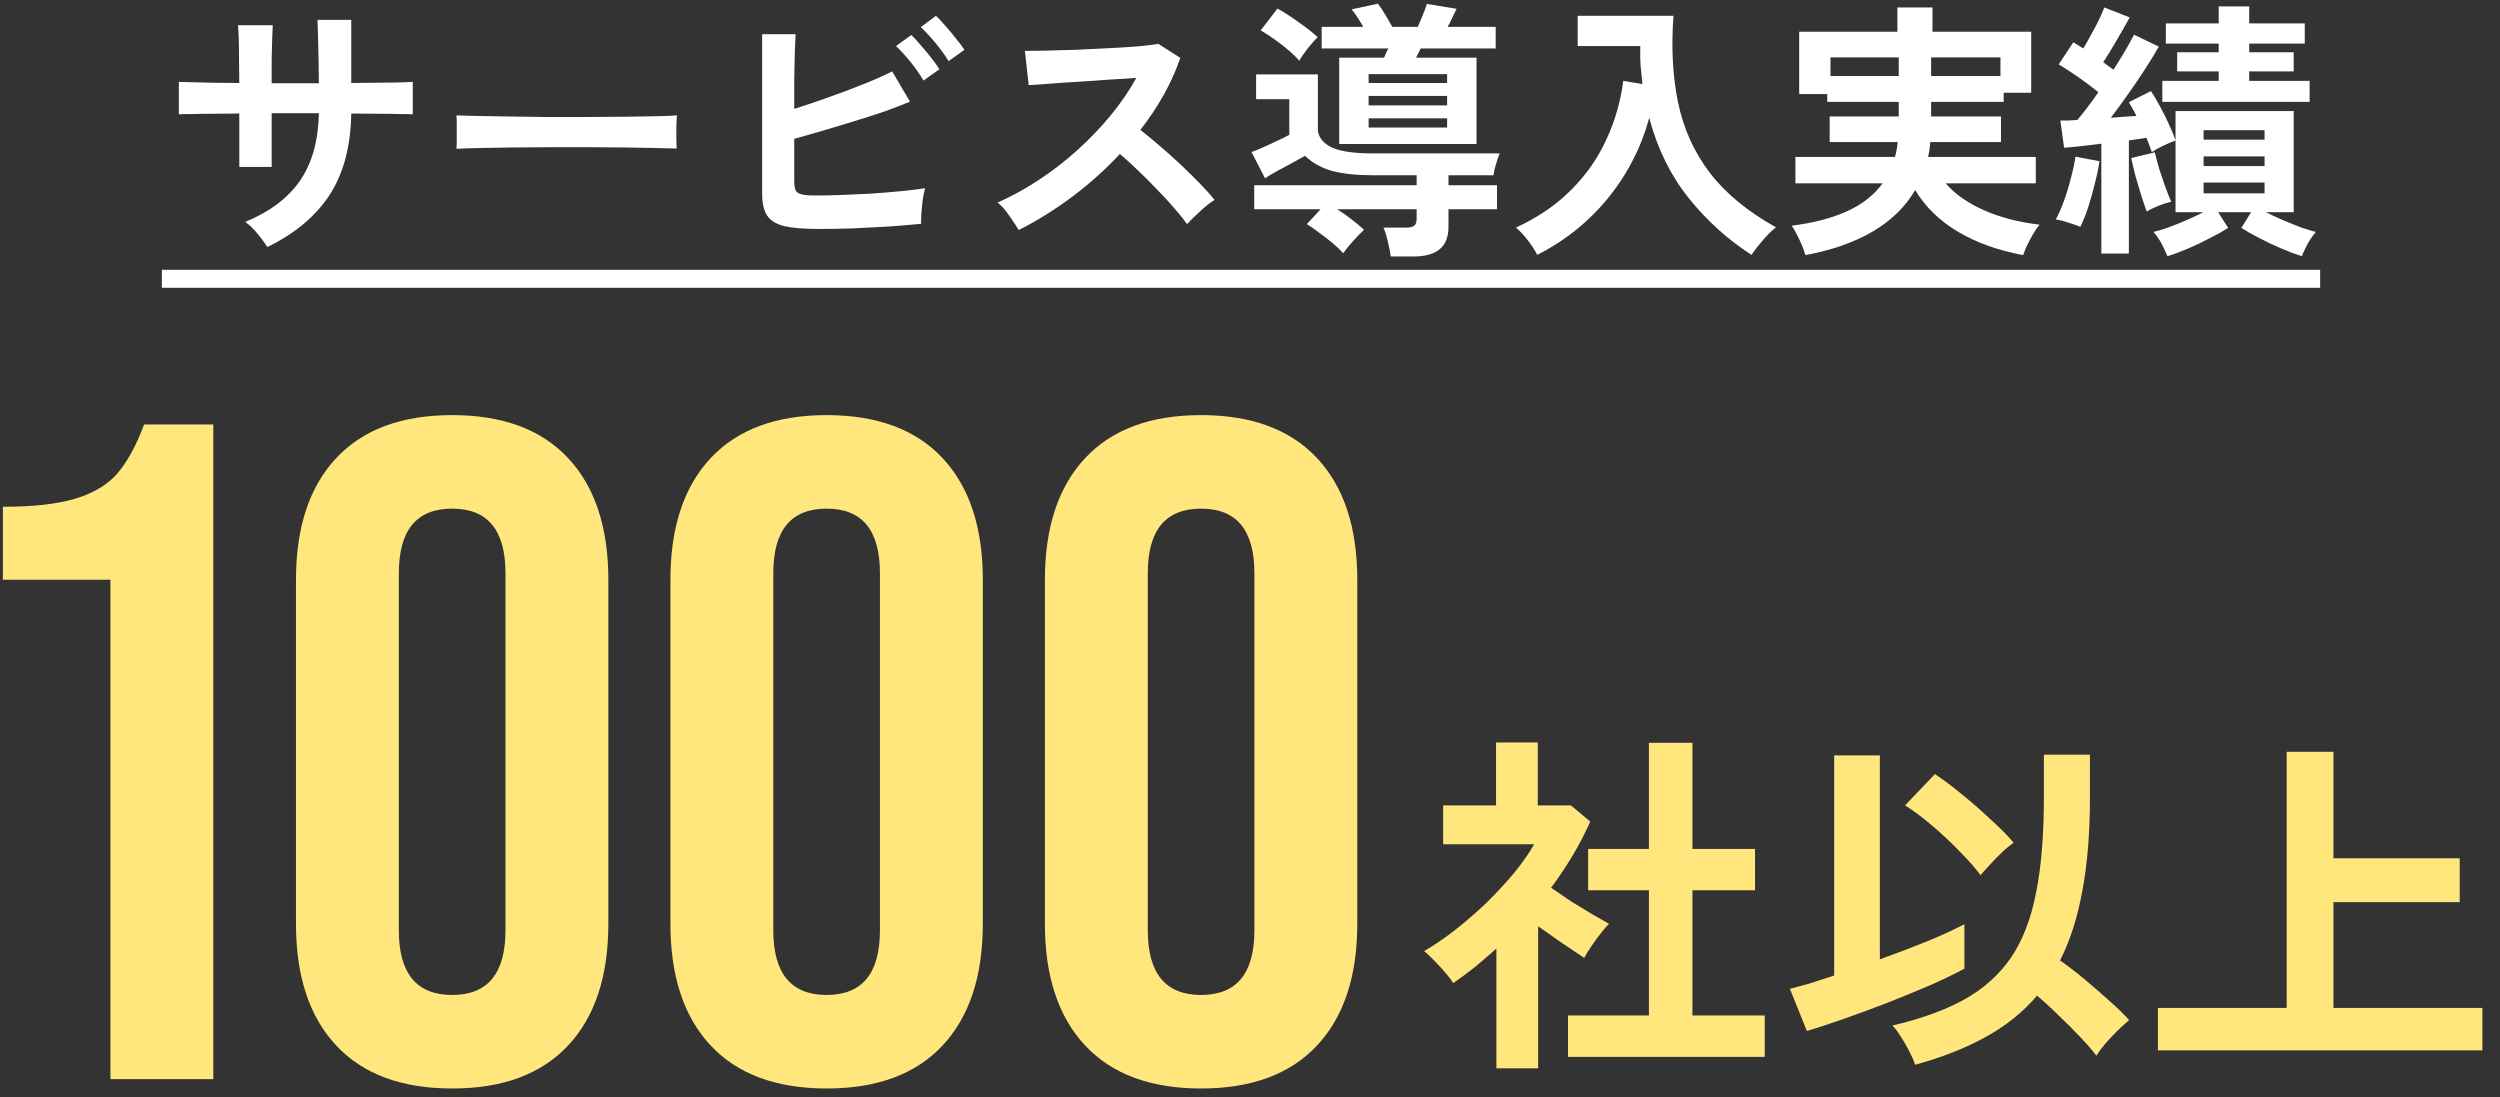
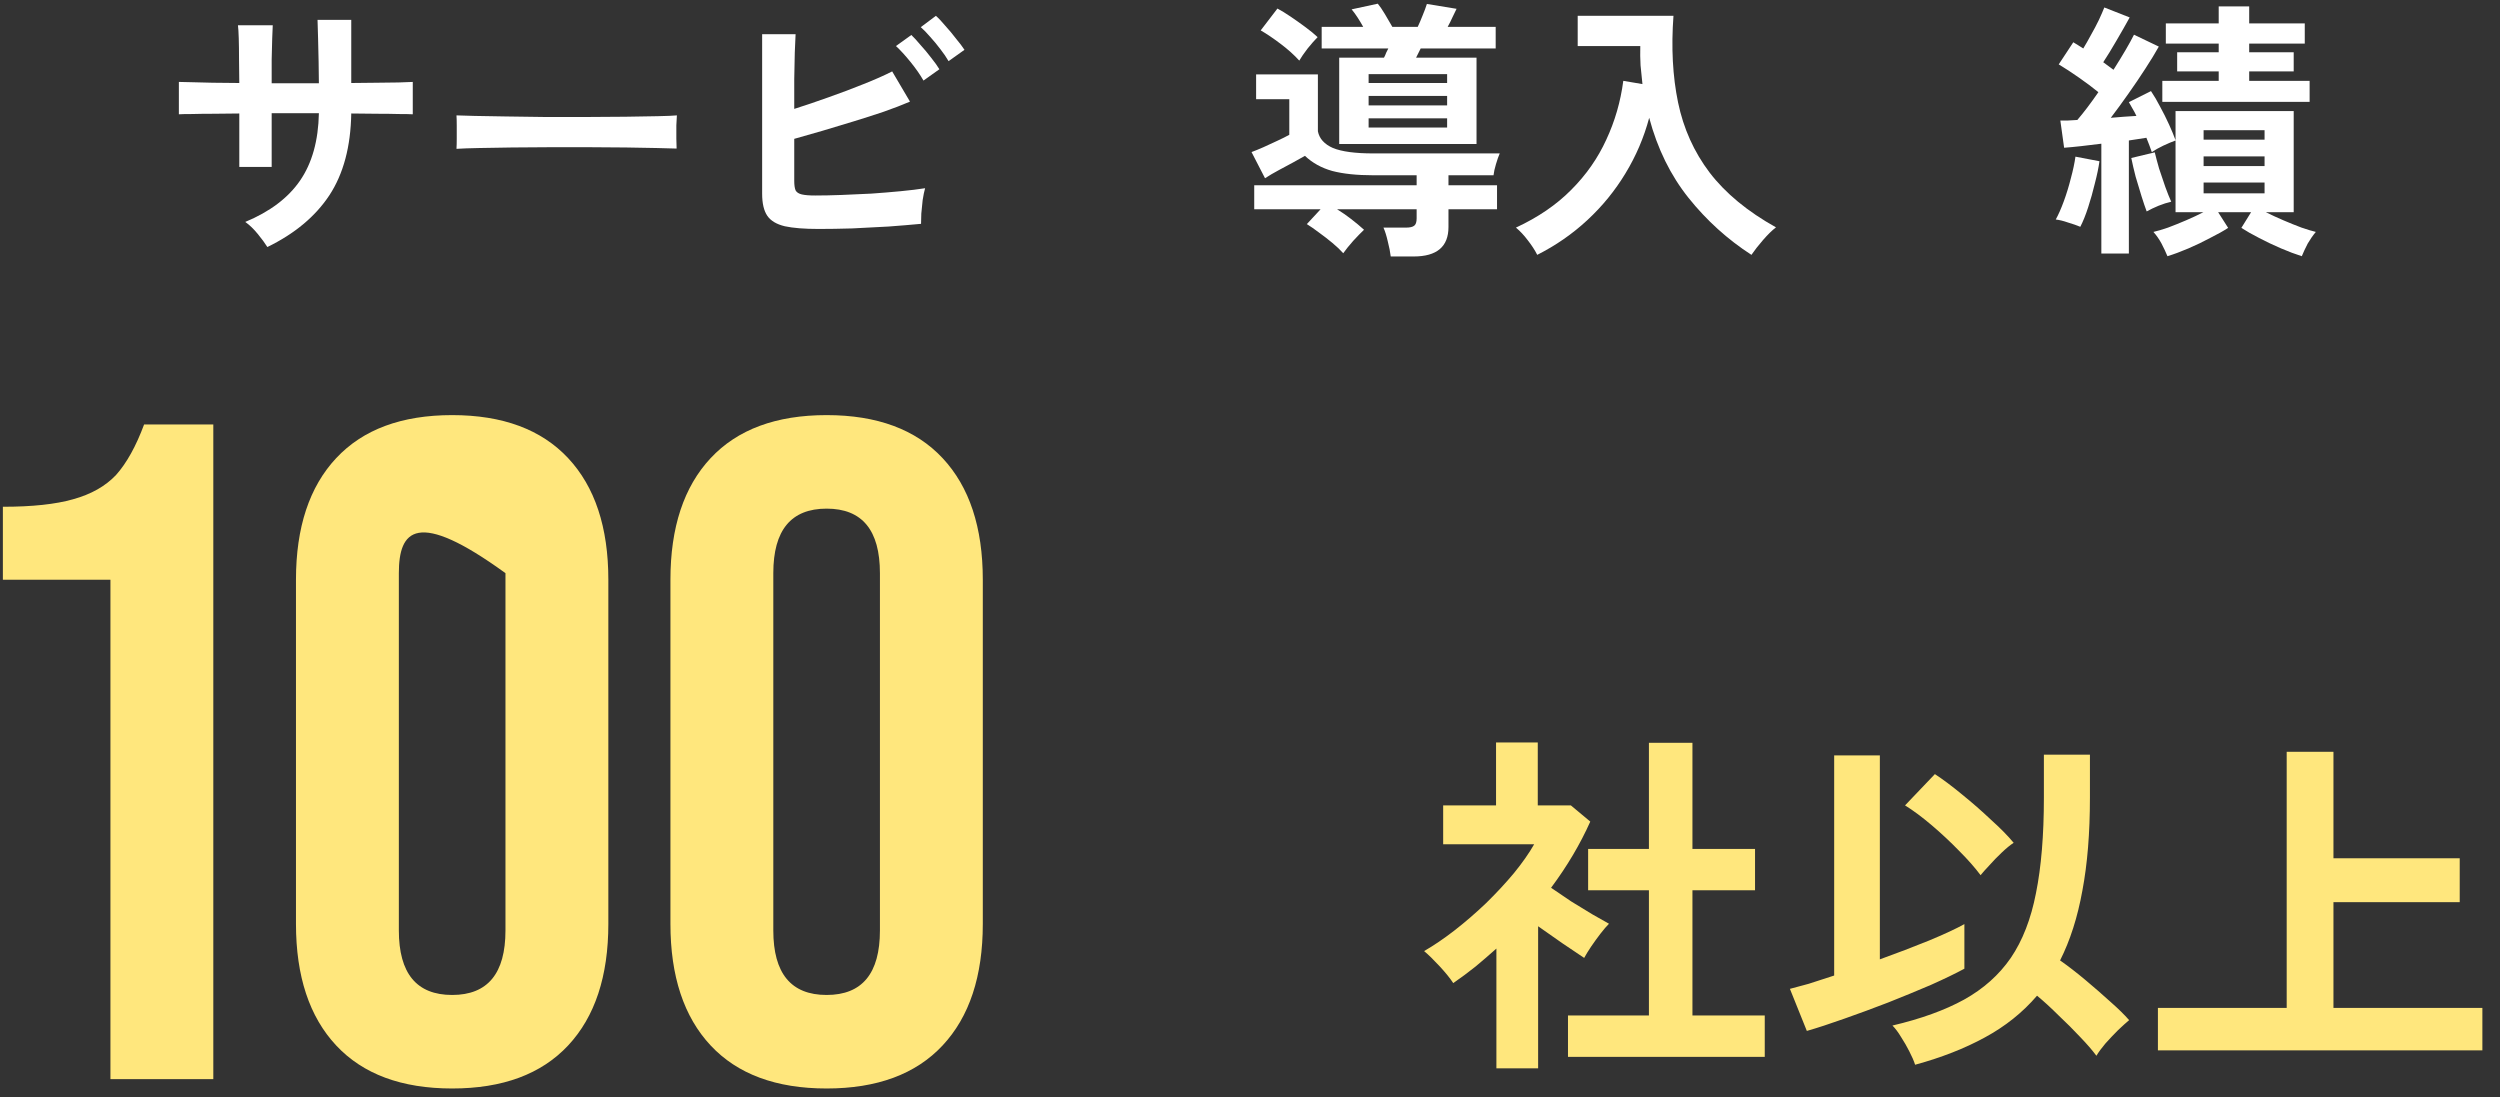
<svg xmlns="http://www.w3.org/2000/svg" width="139" height="61" viewBox="0 0 139 61" fill="none">
  <rect x="0" y="0" width="139" height="61" fill="#333333" stroke="none" />
  <path d="M119.98 58.4V56.04H127.14V41.8H129.74V47.72H136.76V50.16H129.74V56.04H138.02V58.4H119.98Z" fill="#FFE77D" />
  <path d="M106.48 59.2C106.413 58.987 106.306 58.74 106.16 58.46C106.026 58.193 105.873 57.927 105.7 57.66C105.54 57.393 105.38 57.18 105.22 57.02C106.806 56.647 108.133 56.167 109.2 55.58C110.28 54.98 111.146 54.207 111.8 53.26C112.453 52.3 112.92 51.1 113.2 49.66C113.493 48.207 113.64 46.44 113.64 44.36V41.96H116.2V44.36C116.2 46.32 116.06 48.04 115.78 49.52C115.513 51 115.1 52.293 114.54 53.4C114.98 53.707 115.446 54.067 115.94 54.48C116.433 54.893 116.9 55.3 117.34 55.7C117.78 56.087 118.126 56.427 118.38 56.72C118.22 56.853 118.013 57.04 117.76 57.28C117.52 57.52 117.286 57.767 117.06 58.02C116.846 58.273 116.68 58.5 116.56 58.7C116.333 58.393 116.033 58.047 115.66 57.66C115.286 57.26 114.886 56.86 114.46 56.46C114.046 56.047 113.646 55.68 113.26 55.36C112.46 56.293 111.493 57.067 110.36 57.68C109.24 58.293 107.946 58.8 106.48 59.2ZM100.46 57.32L99.519 54.98C99.786 54.913 100.133 54.82 100.56 54.7C100.986 54.567 101.46 54.413 101.98 54.24V42H104.52V53.34C105.48 52.993 106.386 52.647 107.24 52.3C108.106 51.94 108.766 51.633 109.22 51.38V53.86C108.726 54.127 108.106 54.427 107.36 54.76C106.613 55.08 105.82 55.407 104.98 55.74C104.153 56.06 103.34 56.36 102.54 56.64C101.753 56.92 101.06 57.147 100.46 57.32ZM110.12 48.66C109.813 48.247 109.413 47.793 108.92 47.3C108.44 46.807 107.933 46.333 107.4 45.88C106.866 45.427 106.373 45.06 105.92 44.78L107.58 43.04C108.046 43.347 108.553 43.727 109.1 44.18C109.66 44.633 110.193 45.1 110.7 45.58C111.22 46.047 111.64 46.473 111.96 46.86C111.773 46.98 111.553 47.16 111.3 47.4C111.06 47.627 110.833 47.86 110.62 48.1C110.406 48.327 110.24 48.513 110.12 48.66Z" fill="#FFE77D" />
  <path d="M87.18 58.76V56.46H91.68V49.5H88.3V47.2H91.68V41.3H94.1V47.2H97.58V49.5H94.1V56.46H98.12V58.76H87.18ZM83.2 59.4V52.74C82.826 53.073 82.44 53.407 82.04 53.74C81.64 54.06 81.226 54.367 80.8 54.66C80.626 54.393 80.373 54.08 80.04 53.72C79.706 53.36 79.42 53.08 79.18 52.88C79.713 52.573 80.273 52.193 80.86 51.74C81.46 51.273 82.046 50.767 82.62 50.22C83.193 49.66 83.713 49.1 84.18 48.54C84.646 47.967 85.02 47.433 85.3 46.94H80.24V44.78H83.18V41.28H85.5V44.78H87.34L88.42 45.68C87.86 46.933 87.133 48.16 86.24 49.36C86.586 49.6 86.96 49.853 87.36 50.12C87.773 50.373 88.166 50.613 88.54 50.84C88.913 51.053 89.22 51.227 89.46 51.36C89.326 51.493 89.166 51.68 88.98 51.92C88.806 52.147 88.633 52.387 88.46 52.64C88.3 52.88 88.173 53.087 88.08 53.26C87.72 53.02 87.313 52.747 86.86 52.44C86.406 52.12 85.96 51.807 85.52 51.5V59.4H83.2Z" fill="#FFE77D" />
-   <path d="M66.781 60.52C63.973 60.52 61.823 59.723 60.333 58.128C58.842 56.533 58.097 54.28 58.097 51.368V32.232C58.097 29.32 58.842 27.067 60.333 25.472C61.823 23.877 63.973 23.08 66.781 23.08C69.589 23.08 71.738 23.877 73.229 25.472C74.719 27.067 75.465 29.32 75.465 32.232V51.368C75.465 54.28 74.719 56.533 73.229 58.128C71.738 59.723 69.589 60.52 66.781 60.52ZM66.781 55.32C68.757 55.32 69.745 54.124 69.745 51.732V31.868C69.745 29.476 68.757 28.28 66.781 28.28C64.805 28.28 63.817 29.476 63.817 31.868V51.732C63.817 54.124 64.805 55.32 66.781 55.32Z" fill="#FFE77D" />
  <path d="M45.96 60.52C43.152 60.52 41.003 59.723 39.512 58.128C38.022 56.533 37.276 54.28 37.276 51.368V32.232C37.276 29.32 38.022 27.067 39.512 25.472C41.003 23.877 43.152 23.08 45.96 23.08C48.768 23.08 50.918 23.877 52.408 25.472C53.899 27.067 54.644 29.32 54.644 32.232V51.368C54.644 54.28 53.899 56.533 52.408 58.128C50.918 59.723 48.768 60.52 45.96 60.52ZM45.96 55.32C47.936 55.32 48.924 54.124 48.924 51.732V31.868C48.924 29.476 47.936 28.28 45.96 28.28C43.984 28.28 42.996 29.476 42.996 31.868V51.732C42.996 54.124 43.984 55.32 45.96 55.32Z" fill="#FFE77D" />
-   <path d="M25.14 60.52C22.332 60.52 20.183 59.723 18.692 58.128C17.201 56.533 16.456 54.28 16.456 51.368V32.232C16.456 29.32 17.201 27.067 18.692 25.472C20.183 23.877 22.332 23.08 25.14 23.08C27.948 23.08 30.097 23.877 31.588 25.472C33.079 27.067 33.824 29.32 33.824 32.232V51.368C33.824 54.28 33.079 56.533 31.588 58.128C30.097 59.723 27.948 60.52 25.14 60.52ZM25.14 55.32C27.116 55.32 28.104 54.124 28.104 51.732V31.868C28.104 29.476 27.116 28.28 25.14 28.28C23.164 28.28 22.176 29.476 22.176 31.868V51.732C22.176 54.124 23.164 55.32 25.14 55.32Z" fill="#FFE77D" />
+   <path d="M25.14 60.52C22.332 60.52 20.183 59.723 18.692 58.128C17.201 56.533 16.456 54.28 16.456 51.368V32.232C16.456 29.32 17.201 27.067 18.692 25.472C20.183 23.877 22.332 23.08 25.14 23.08C27.948 23.08 30.097 23.877 31.588 25.472C33.079 27.067 33.824 29.32 33.824 32.232V51.368C33.824 54.28 33.079 56.533 31.588 58.128C30.097 59.723 27.948 60.52 25.14 60.52ZM25.14 55.32C27.116 55.32 28.104 54.124 28.104 51.732V31.868C23.164 28.28 22.176 29.476 22.176 31.868V51.732C22.176 54.124 23.164 55.32 25.14 55.32Z" fill="#FFE77D" />
  <path d="M6.14 32.232H0.16V28.176C1.789 28.176 3.089 28.037 4.06 27.76C5.065 27.483 5.863 27.032 6.452 26.408C7.041 25.749 7.561 24.813 8.012 23.6H11.86V60H6.14V32.232Z" fill="#FFE77D" />
  <path d="M120.51 14.245C120.42 14.025 120.31 13.79 120.18 13.54C120.05 13.3 119.9 13.085 119.73 12.895C119.95 12.845 120.22 12.765 120.54 12.655C120.86 12.535 121.195 12.4 121.545 12.25C121.895 12.1 122.215 11.95 122.505 11.8H120.96V7.81C120.77 7.88 120.545 7.975 120.285 8.095C120.035 8.215 119.82 8.335 119.64 8.455C119.6 8.335 119.555 8.21 119.505 8.08C119.455 7.94 119.4 7.8 119.34 7.66C119.19 7.68 119.03 7.705 118.86 7.735C118.7 7.755 118.535 7.78 118.365 7.81V14.095H116.835V7.99C116.445 8.04 116.07 8.085 115.71 8.125C115.35 8.165 115.035 8.195 114.765 8.215L114.555 6.7C114.685 6.7 114.83 6.7 114.99 6.7C115.15 6.69 115.32 6.68 115.5 6.67C115.86 6.25 116.25 5.735 116.67 5.125C116.35 4.865 115.99 4.595 115.59 4.315C115.19 4.035 114.815 3.79 114.465 3.58L115.275 2.35C115.365 2.4 115.455 2.455 115.545 2.515C115.635 2.575 115.73 2.635 115.83 2.695C115.97 2.465 116.115 2.21 116.265 1.93C116.425 1.65 116.57 1.375 116.7 1.105C116.83 0.825 116.93 0.595 117 0.415L118.41 0.97C118.19 1.37 117.945 1.8 117.675 2.26C117.415 2.71 117.17 3.11 116.94 3.46C117.04 3.53 117.135 3.6 117.225 3.67C117.325 3.74 117.42 3.81 117.51 3.88C118.03 3.06 118.41 2.41 118.65 1.93L120.03 2.59C119.83 2.95 119.58 3.36 119.28 3.82C118.99 4.27 118.675 4.735 118.335 5.215C118.005 5.685 117.68 6.13 117.36 6.55C117.61 6.53 117.855 6.51 118.095 6.49C118.335 6.47 118.565 6.455 118.785 6.445C118.715 6.295 118.64 6.155 118.56 6.025C118.49 5.895 118.425 5.78 118.365 5.68L119.595 5.065C119.765 5.315 119.935 5.605 120.105 5.935C120.285 6.265 120.45 6.595 120.6 6.925C120.75 7.255 120.87 7.545 120.96 7.795V6.175H127.53V11.8H125.985C126.285 11.95 126.61 12.1 126.96 12.25C127.31 12.4 127.645 12.535 127.965 12.655C128.285 12.765 128.55 12.845 128.76 12.895C128.6 13.085 128.45 13.3 128.31 13.54C128.18 13.79 128.07 14.025 127.98 14.245C127.63 14.135 127.245 13.99 126.825 13.81C126.405 13.63 125.995 13.435 125.595 13.225C125.205 13.025 124.88 12.84 124.62 12.67L125.16 11.8H123.33L123.885 12.67C123.625 12.84 123.295 13.025 122.895 13.225C122.505 13.435 122.1 13.63 121.68 13.81C121.26 13.99 120.87 14.135 120.51 14.245ZM120.225 5.665V4.495H123.36V3.97H121.05V2.905H123.36V2.425H120.42V1.3H123.36V0.355H125.055V1.3H128.145V2.425H125.055V2.905H127.53V3.97H125.055V4.495H128.415V5.665H120.225ZM115.665 12.61C115.475 12.53 115.245 12.45 114.975 12.37C114.715 12.28 114.49 12.225 114.3 12.205C114.45 11.935 114.6 11.595 114.75 11.185C114.9 10.775 115.03 10.35 115.14 9.91C115.26 9.47 115.345 9.07 115.395 8.71L116.73 8.965C116.68 9.325 116.595 9.735 116.475 10.195C116.365 10.655 116.24 11.1 116.1 11.53C115.96 11.96 115.815 12.32 115.665 12.61ZM119.355 11.755C119.275 11.545 119.18 11.265 119.07 10.915C118.96 10.565 118.85 10.2 118.74 9.82C118.64 9.43 118.56 9.085 118.5 8.785L119.805 8.47C119.865 8.72 119.945 9.02 120.045 9.37C120.155 9.71 120.27 10.05 120.39 10.39C120.51 10.72 120.62 10.995 120.72 11.215C120.5 11.265 120.265 11.34 120.015 11.44C119.775 11.54 119.555 11.645 119.355 11.755ZM122.52 10.75H125.91V10.15H122.52V10.75ZM122.52 9.235H125.91V8.695H122.52V9.235ZM122.52 7.765H125.91V7.24H122.52V7.765Z" fill="white" />
-   <path d="M100.38 14.185C100.34 14.035 100.275 13.85 100.185 13.63C100.095 13.42 99.995 13.21 99.885 13C99.785 12.8 99.695 12.65 99.615 12.55C100.805 12.4 101.825 12.135 102.675 11.755C103.525 11.375 104.19 10.855 104.67 10.195H99.825V8.725H105.36C105.4 8.595 105.43 8.465 105.45 8.335C105.48 8.195 105.5 8.05 105.51 7.9H101.73V6.475H105.57V5.665H101.595V5.23H100.035V1.765H105.495V0.415H107.445V1.765H112.935V5.155H111.405V5.665H107.37V6.475H111.255V7.9H107.325C107.315 8.04 107.3 8.18 107.28 8.32C107.26 8.45 107.235 8.585 107.205 8.725H113.19V10.195H108.18C108.7 10.795 109.415 11.295 110.325 11.695C111.235 12.095 112.26 12.36 113.4 12.49C113.3 12.61 113.185 12.775 113.055 12.985C112.935 13.195 112.82 13.41 112.71 13.63C112.61 13.85 112.535 14.035 112.485 14.185C111.095 13.925 109.885 13.49 108.855 12.88C107.835 12.27 107.045 11.5 106.485 10.57C105.395 12.42 103.36 13.625 100.38 14.185ZM107.37 4.225H111.225V3.19H107.37V4.225ZM101.775 4.225H105.57V3.19H101.775V4.225Z" fill="white" />
  <path d="M85.47 14.17C85.34 13.91 85.165 13.64 84.945 13.36C84.735 13.08 84.515 12.845 84.285 12.655C85.515 12.085 86.54 11.385 87.36 10.555C88.19 9.725 88.84 8.795 89.31 7.765C89.79 6.735 90.105 5.645 90.255 4.495L91.32 4.675C91.28 4.335 91.245 3.99 91.215 3.64C91.195 3.29 91.19 2.93 91.2 2.56H87.72V0.88H93.045C92.915 2.64 93 4.245 93.3 5.695C93.6 7.145 94.185 8.445 95.055 9.595C95.935 10.745 97.165 11.76 98.745 12.64C98.525 12.81 98.285 13.045 98.025 13.345C97.765 13.645 97.55 13.92 97.38 14.17C96.05 13.31 94.885 12.255 93.885 11.005C92.885 9.755 92.155 8.27 91.695 6.55C91.405 7.64 90.965 8.67 90.375 9.64C89.795 10.6 89.09 11.465 88.26 12.235C87.43 13.005 86.5 13.65 85.47 14.17Z" fill="white" />
  <path d="M77.325 14.26C77.295 14.01 77.24 13.73 77.16 13.42C77.09 13.11 77.01 12.855 76.92 12.655H78.18C78.39 12.655 78.54 12.62 78.63 12.55C78.72 12.48 78.765 12.345 78.765 12.145V11.635H74.34C74.6 11.795 74.86 11.975 75.12 12.175C75.38 12.375 75.62 12.575 75.84 12.775C75.67 12.935 75.47 13.14 75.24 13.39C75.01 13.65 74.825 13.88 74.685 14.08C74.525 13.9 74.325 13.71 74.085 13.51C73.845 13.31 73.6 13.12 73.35 12.94C73.1 12.75 72.87 12.59 72.66 12.46L73.425 11.635H69.735V10.3H78.765V9.745H76.35C75.44 9.745 74.68 9.665 74.07 9.505C73.47 9.335 72.965 9.055 72.555 8.665C72.385 8.765 72.17 8.885 71.91 9.025C71.65 9.165 71.38 9.31 71.1 9.46C70.82 9.61 70.565 9.76 70.335 9.91L69.585 8.455C69.775 8.385 69.995 8.295 70.245 8.185C70.505 8.065 70.765 7.945 71.025 7.825C71.285 7.705 71.505 7.595 71.685 7.495V5.515H69.84V4.135H73.275V7.3C73.355 7.71 73.635 8.02 74.115 8.23C74.605 8.43 75.35 8.53 76.35 8.53H83.385C83.315 8.69 83.245 8.89 83.175 9.13C83.105 9.36 83.06 9.565 83.04 9.745H80.535V10.3H83.235V11.635H80.535V12.625C80.535 13.715 79.89 14.26 78.6 14.26H77.325ZM74.46 8.005V3.205H76.95C77 3.115 77.04 3.025 77.07 2.935C77.11 2.845 77.15 2.765 77.19 2.695H73.485V1.495H75.795C75.695 1.315 75.59 1.14 75.48 0.97C75.37 0.8 75.26 0.65 75.15 0.52L76.605 0.205C76.715 0.335 76.845 0.525 76.995 0.775C77.145 1.025 77.285 1.265 77.415 1.495H78.825C78.915 1.305 79.005 1.095 79.095 0.865C79.195 0.625 79.275 0.41 79.335 0.22L80.985 0.49C80.925 0.62 80.85 0.775 80.76 0.955C80.68 1.135 80.59 1.315 80.49 1.495H83.16V2.695H78.99L78.735 3.205H82.095V8.005H74.46ZM72.24 3.37C71.96 3.06 71.615 2.75 71.205 2.44C70.795 2.13 70.425 1.88 70.095 1.69L71.025 0.475C71.235 0.585 71.48 0.735 71.76 0.925C72.04 1.115 72.315 1.31 72.585 1.51C72.855 1.71 73.08 1.895 73.26 2.065C73.1 2.225 72.915 2.435 72.705 2.695C72.505 2.955 72.35 3.18 72.24 3.37ZM76.095 5.86H80.46V5.335H76.095V5.86ZM76.095 7.09H80.46V6.58H76.095V7.09ZM76.095 4.615H80.46V4.12H76.095V4.615Z" fill="white" />
-   <path d="M56.64 12.79C56.51 12.57 56.335 12.305 56.115 11.995C55.905 11.685 55.69 11.44 55.47 11.26C56.22 10.93 56.97 10.52 57.72 10.03C58.47 9.54 59.185 8.99 59.865 8.38C60.555 7.76 61.18 7.11 61.74 6.43C62.31 5.74 62.79 5.04 63.18 4.33C62.69 4.36 62.15 4.395 61.56 4.435C60.98 4.475 60.4 4.515 59.82 4.555C59.25 4.585 58.73 4.62 58.26 4.66C57.8 4.69 57.445 4.715 57.195 4.735L56.985 2.83C57.235 2.83 57.61 2.825 58.11 2.815C58.61 2.805 59.17 2.79 59.79 2.77C60.41 2.74 61.025 2.71 61.635 2.68C62.255 2.65 62.81 2.615 63.3 2.575C63.8 2.525 64.17 2.48 64.41 2.44L65.625 3.22C65.385 3.92 65.075 4.61 64.695 5.29C64.315 5.96 63.885 6.605 63.405 7.225C63.755 7.495 64.125 7.8 64.515 8.14C64.915 8.48 65.305 8.83 65.685 9.19C66.065 9.55 66.415 9.895 66.735 10.225C67.055 10.555 67.32 10.85 67.53 11.11C67.28 11.27 67.015 11.48 66.735 11.74C66.455 11.99 66.21 12.23 66 12.46C65.81 12.19 65.565 11.885 65.265 11.545C64.965 11.195 64.64 10.845 64.29 10.495C63.95 10.135 63.605 9.79 63.255 9.46C62.905 9.12 62.575 8.82 62.265 8.56C61.435 9.45 60.535 10.255 59.565 10.975C58.595 11.695 57.62 12.3 56.64 12.79Z" fill="white" />
  <path d="M45.525 12.73C44.725 12.73 44.095 12.68 43.635 12.58C43.175 12.47 42.85 12.275 42.66 11.995C42.47 11.715 42.375 11.305 42.375 10.765V1.9H44.235C44.225 2.14 44.21 2.48 44.19 2.92C44.18 3.35 44.17 3.84 44.16 4.39C44.16 4.93 44.16 5.485 44.16 6.055C44.76 5.865 45.395 5.65 46.065 5.41C46.745 5.17 47.395 4.925 48.015 4.675C48.645 4.425 49.175 4.19 49.605 3.97L50.595 5.65C50.175 5.83 49.695 6.015 49.155 6.205C48.625 6.385 48.065 6.565 47.475 6.745C46.885 6.925 46.305 7.1 45.735 7.27C45.165 7.43 44.64 7.58 44.16 7.72V10.06C44.16 10.29 44.185 10.465 44.235 10.585C44.295 10.695 44.41 10.77 44.58 10.81C44.75 10.85 45 10.87 45.33 10.87C45.76 10.87 46.245 10.86 46.785 10.84C47.325 10.82 47.88 10.795 48.45 10.765C49.02 10.725 49.565 10.68 50.085 10.63C50.605 10.58 51.055 10.525 51.435 10.465C51.385 10.645 51.34 10.865 51.3 11.125C51.27 11.375 51.245 11.625 51.225 11.875C51.215 12.115 51.21 12.305 51.21 12.445C50.68 12.495 50.08 12.545 49.41 12.595C48.74 12.635 48.065 12.67 47.385 12.7C46.705 12.72 46.085 12.73 45.525 12.73ZM51.345 4.48C51.165 4.16 50.925 3.815 50.625 3.445C50.325 3.075 50.055 2.78 49.815 2.56L50.67 1.945C50.81 2.075 50.98 2.26 51.18 2.5C51.39 2.73 51.59 2.97 51.78 3.22C51.98 3.47 52.13 3.68 52.23 3.85L51.345 4.48ZM52.74 3.4C52.62 3.19 52.47 2.97 52.29 2.74C52.11 2.5 51.92 2.27 51.72 2.05C51.53 1.83 51.355 1.65 51.195 1.51L52.035 0.88C52.185 1.01 52.36 1.195 52.56 1.435C52.77 1.665 52.97 1.905 53.16 2.155C53.36 2.395 53.515 2.6 53.625 2.77L52.74 3.4Z" fill="white" />
  <path d="M25.38 8.275C25.39 8.135 25.395 7.945 25.395 7.705C25.395 7.465 25.395 7.225 25.395 6.985C25.395 6.745 25.39 6.555 25.38 6.415C25.57 6.425 25.905 6.435 26.385 6.445C26.875 6.455 27.455 6.465 28.125 6.475C28.805 6.485 29.53 6.495 30.3 6.505C31.07 6.505 31.84 6.505 32.61 6.505C33.38 6.505 34.105 6.5 34.785 6.49C35.475 6.48 36.07 6.47 36.57 6.46C37.07 6.45 37.425 6.435 37.635 6.415C37.625 6.545 37.615 6.73 37.605 6.97C37.605 7.21 37.605 7.455 37.605 7.705C37.615 7.945 37.62 8.13 37.62 8.26C37.37 8.25 37 8.24 36.51 8.23C36.03 8.22 35.465 8.21 34.815 8.2C34.175 8.19 33.49 8.185 32.76 8.185C32.04 8.185 31.31 8.185 30.57 8.185C29.83 8.185 29.125 8.19 28.455 8.2C27.785 8.21 27.18 8.22 26.64 8.23C26.11 8.24 25.69 8.255 25.38 8.275Z" fill="white" />
  <path d="M14.865 13.735C14.735 13.525 14.555 13.28 14.325 13C14.095 12.72 13.865 12.5 13.635 12.34C15.005 11.77 16.02 11.005 16.68 10.045C17.35 9.075 17.7 7.825 17.73 6.295H15.105V9.28H13.305V6.31C12.815 6.31 12.34 6.315 11.88 6.325C11.43 6.325 11.03 6.33 10.68 6.34C10.34 6.34 10.095 6.345 9.945 6.355V4.555C10.055 4.555 10.275 4.56 10.605 4.57C10.945 4.58 11.35 4.59 11.82 4.6C12.3 4.6 12.795 4.605 13.305 4.615C13.305 4.155 13.3 3.71 13.29 3.28C13.29 2.85 13.285 2.47 13.275 2.14C13.265 1.8 13.25 1.555 13.23 1.405H15.165C15.155 1.555 15.145 1.8 15.135 2.14C15.125 2.48 15.115 2.87 15.105 3.31C15.105 3.74 15.105 4.18 15.105 4.63H17.73C17.73 4.28 17.725 3.88 17.715 3.43C17.705 2.98 17.695 2.545 17.685 2.125C17.675 1.695 17.665 1.355 17.655 1.105H19.53V4.615C20.02 4.605 20.49 4.6 20.94 4.6C21.4 4.59 21.805 4.585 22.155 4.585C22.515 4.575 22.78 4.565 22.95 4.555V6.355C22.79 6.345 22.53 6.34 22.17 6.34C21.82 6.33 21.415 6.325 20.955 6.325C20.495 6.315 20.02 6.31 19.53 6.31C19.5 8.15 19.095 9.665 18.315 10.855C17.535 12.035 16.385 12.995 14.865 13.735Z" fill="white" />
-   <path d="M129 15V16H9V15H129Z" fill="white" />
</svg>